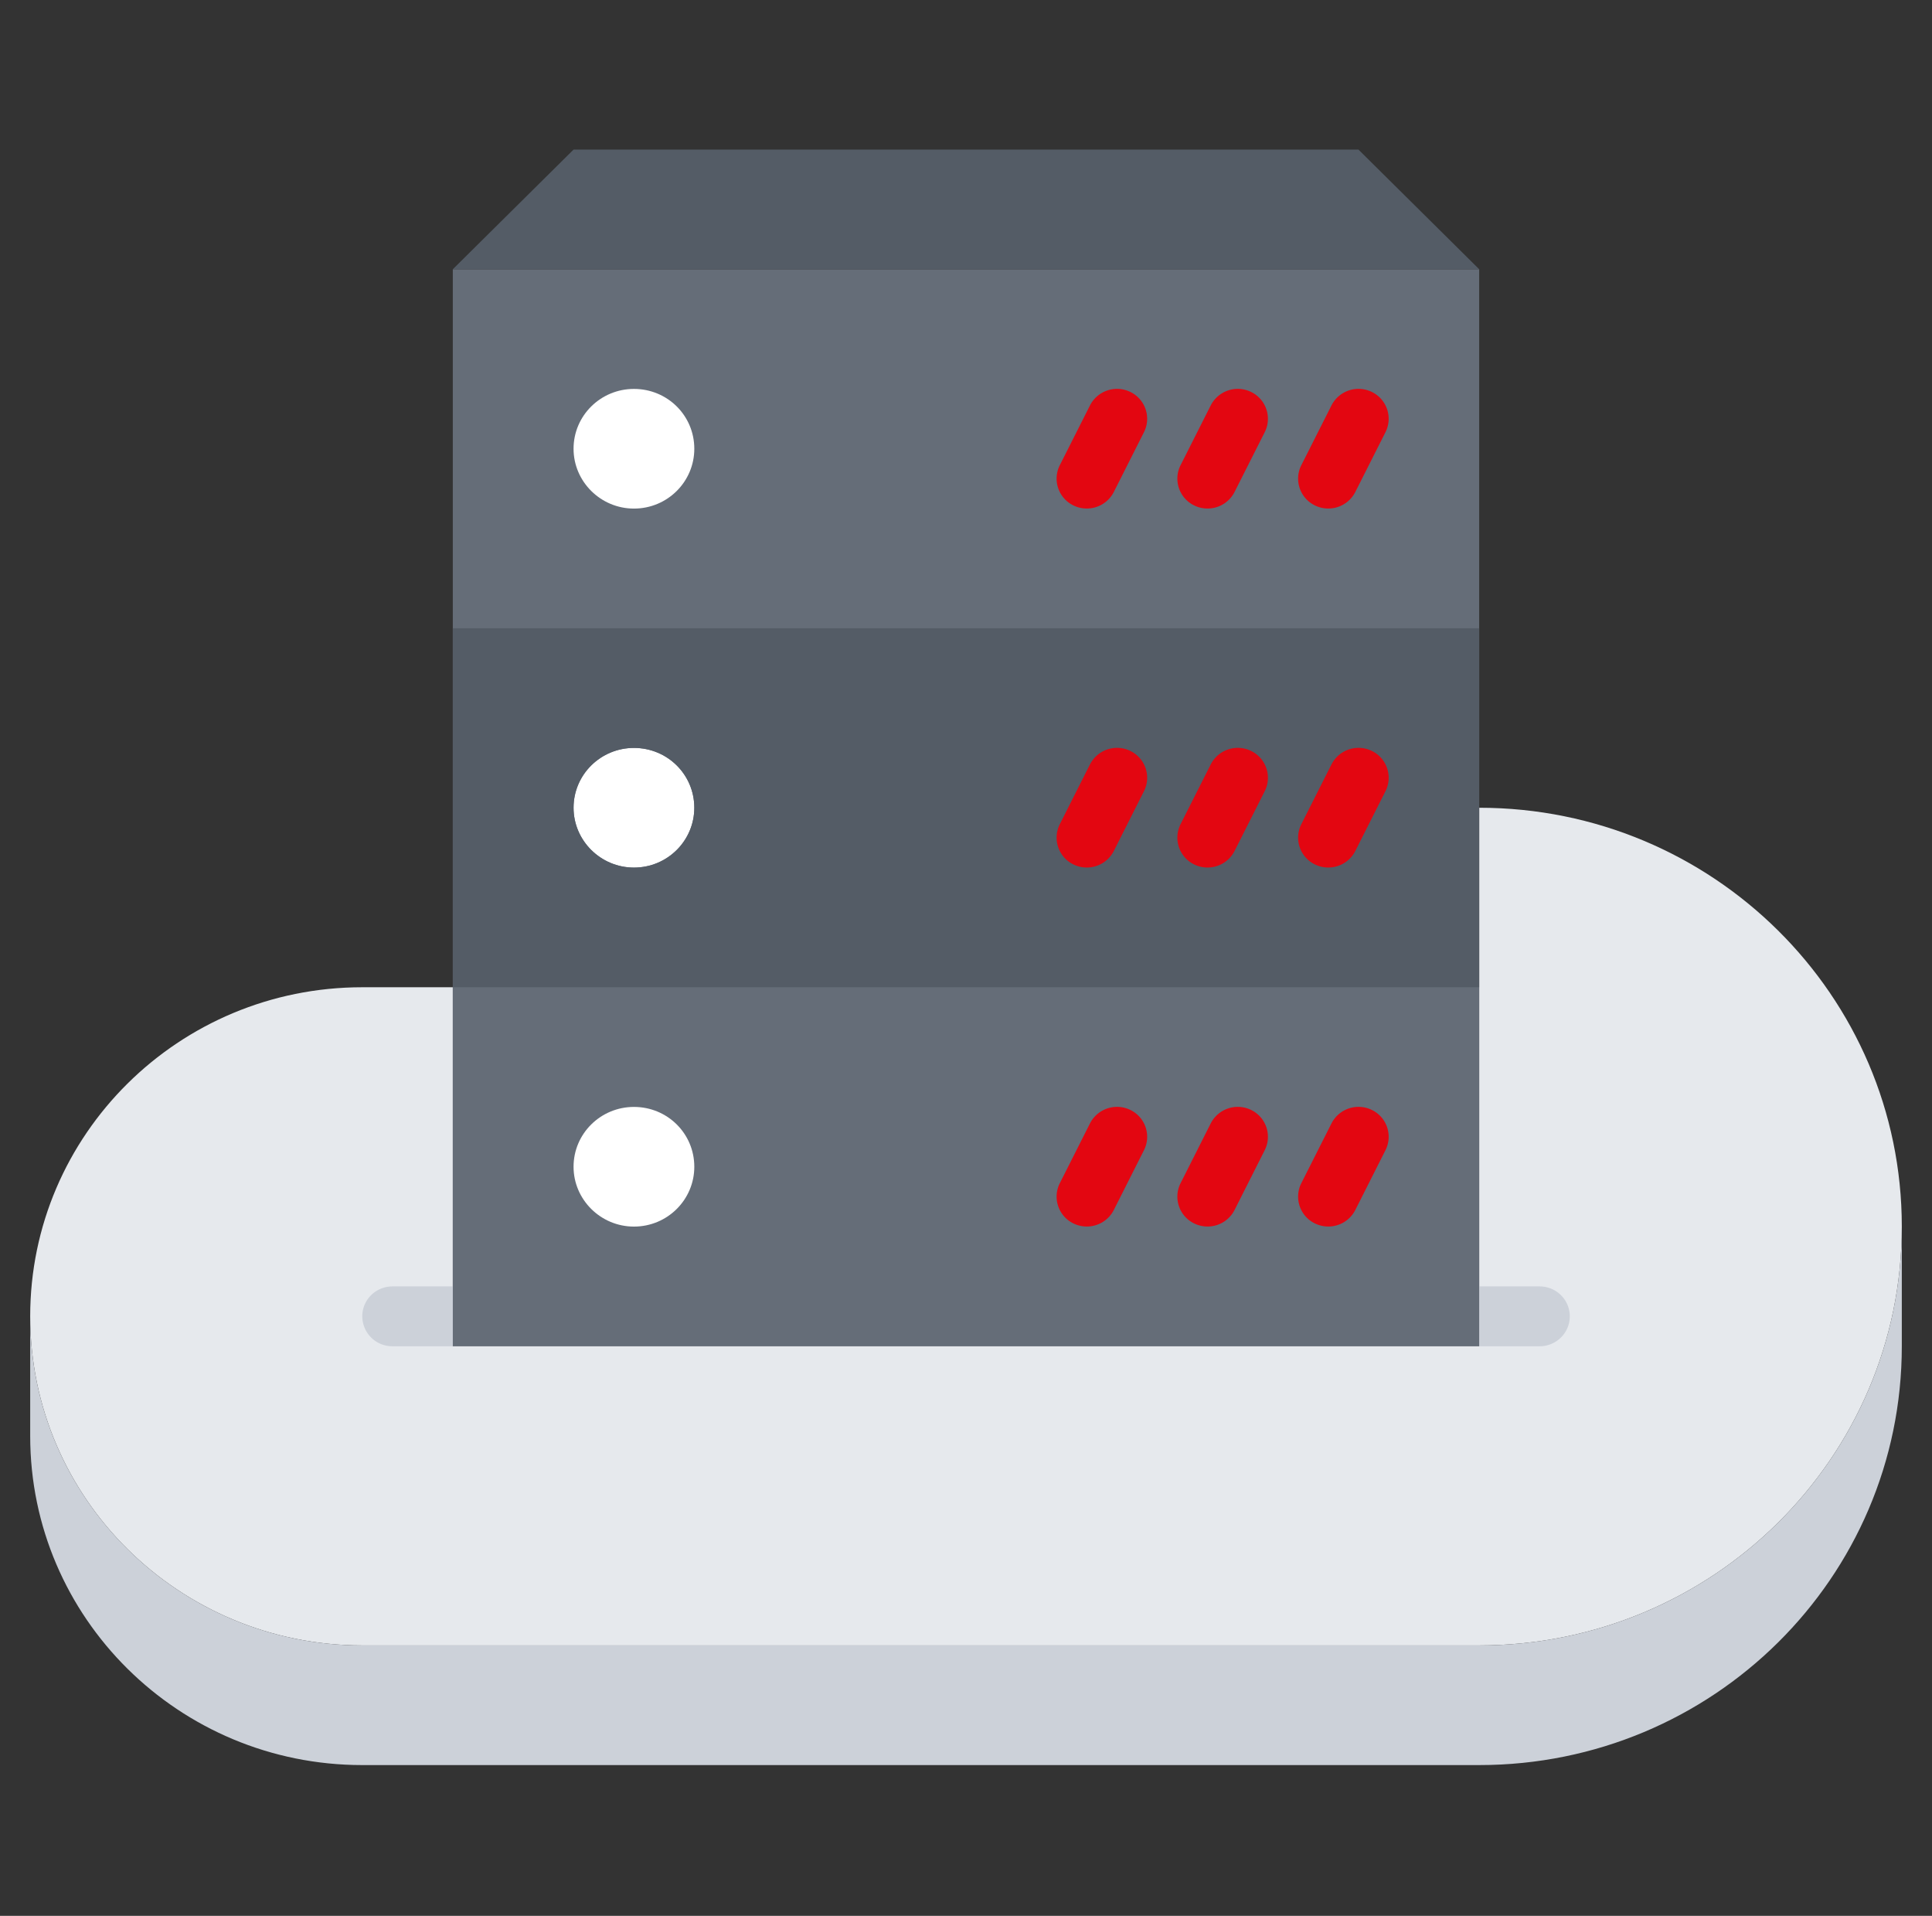
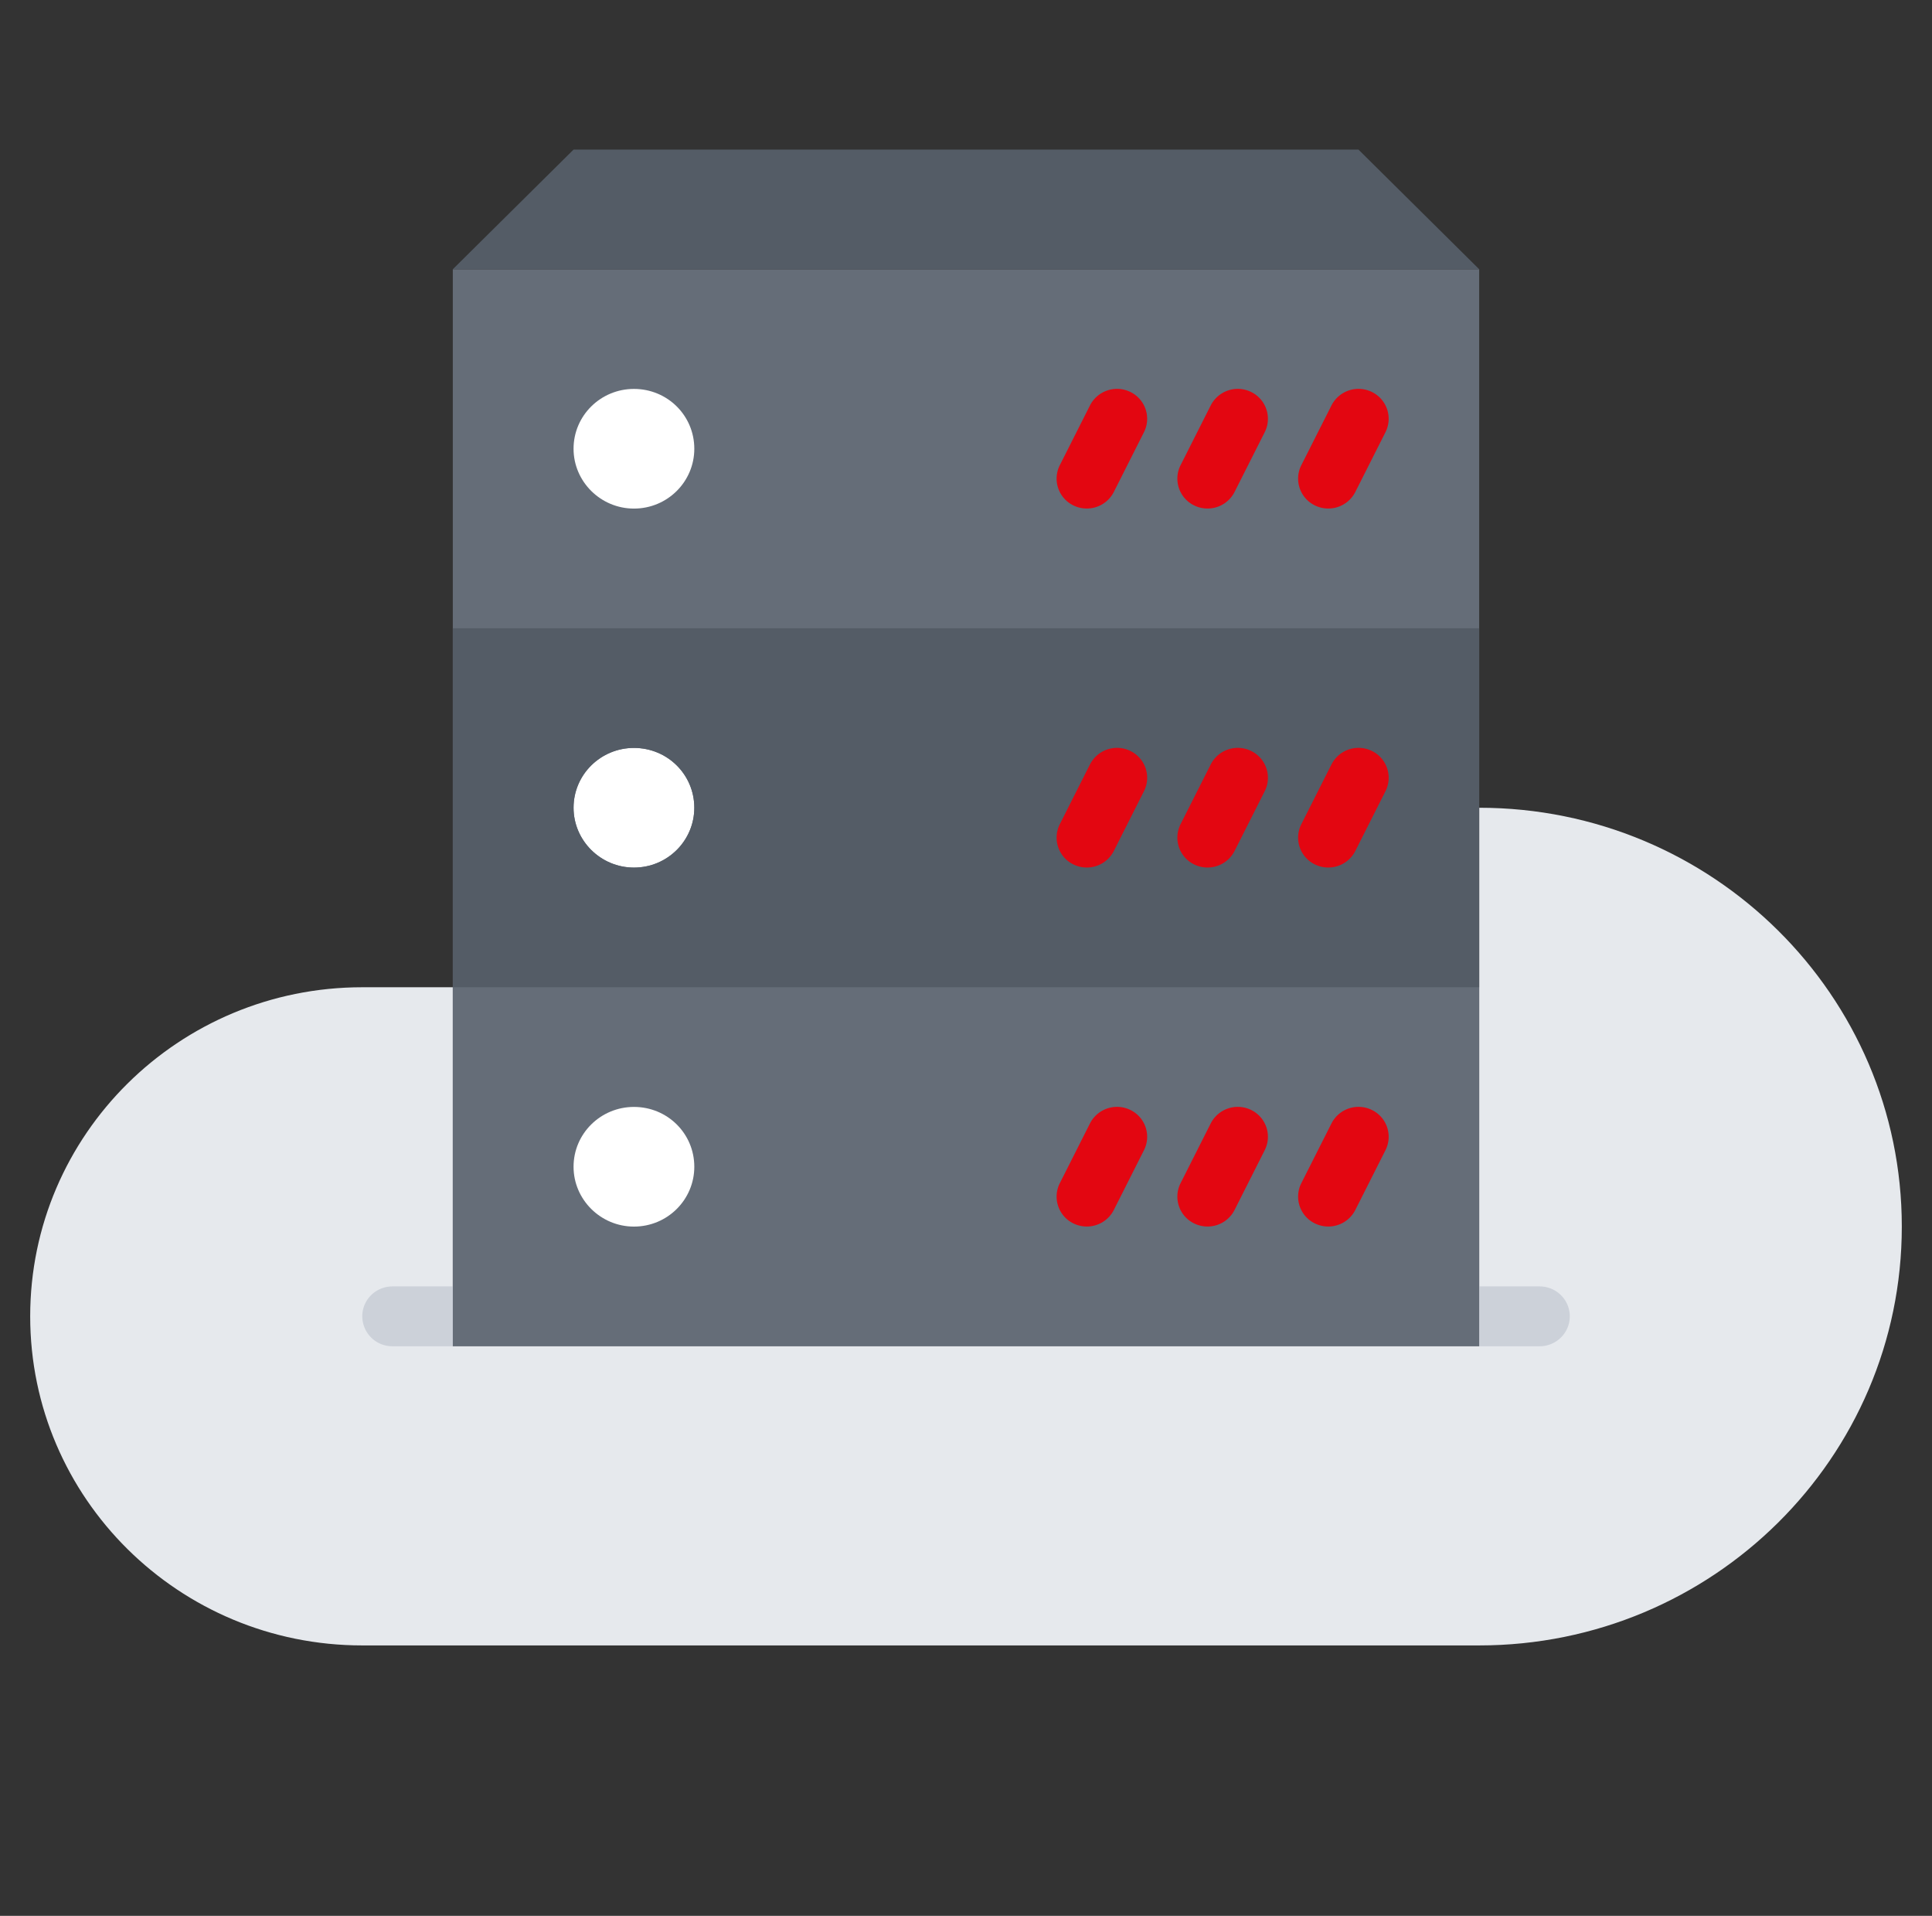
<svg xmlns="http://www.w3.org/2000/svg" width="118" height="117" viewBox="0 0 118 117" fill="none">
  <rect x="0" y="0" width="118" height="117" fill="#333333" stroke="none" />
  <path d="M90.344 82.215V49.329c14.252 0 25.812 11.455 25.812 25.578s-11.56 25.578-25.812 25.578H22.125c-11.192 0-20.281-8.989-20.281-20.097s9.09-20.097 20.281-20.097h5.531v21.924h62.688z" fill="#E6E9ED" />
  <path d="M94.033 82.215H23.971a1.834 1.834 0 01-1.844-1.828c0-1.01.824-1.826 1.844-1.826h70.062c1.02 0 1.844.816 1.844 1.826 0 1.01-.824 1.828-1.844 1.828z" fill="#CCD1D9" />
-   <path d="M27.656 16.443h62.688v65.772H27.656V16.443z" fill="#656D78" />
+   <path d="M27.656 16.443h62.688v65.772H27.656V16.443" fill="#656D78" />
  <path d="M90.344 16.443H27.656l7.375-7.308H82.97l7.375 7.308z" fill="#545C66" />
  <path d="M38.719 45.675c2.046 0 3.687 1.626 3.687 3.654 0 2.01-1.64 3.654-3.687 3.654-2.028 0-3.688-1.644-3.688-3.654 0-2.028 1.66-3.654 3.688-3.654zm0-21.924c2.046 0 3.687 1.626 3.687 3.654 0 2.01-1.64 3.654-3.687 3.654-2.028 0-3.688-1.644-3.688-3.654 0-2.028 1.66-3.654 3.688-3.654zm0 43.848c2.046 0 3.687 1.626 3.687 3.654 0 2.01-1.64 3.654-3.687 3.654-2.028 0-3.688-1.645-3.688-3.654 0-2.028 1.66-3.654 3.688-3.654z" fill="#fff" />
  <path d="M90.344 49.33v10.96H27.656V38.367h62.688V49.33zm-47.938 0c0-2.029-1.64-3.655-3.687-3.655-2.028 0-3.688 1.626-3.688 3.654 0 2.01 1.66 3.654 3.688 3.654 2.046 0 3.687-1.644 3.687-3.654z" fill="#545C66" />
-   <path d="M116.156 82.214c0 14.141-11.56 25.578-25.812 25.578H22.125c-11.192 0-20.281-8.989-20.281-20.097v-7.308c0 11.108 9.09 20.097 20.281 20.097h68.219c14.252 0 25.812-11.455 25.812-25.578v7.308z" fill="#CCD1D9" />
  <path d="M66.375 31.055a1.86 1.86 0 01-.822-.192 1.82 1.82 0 01-.824-2.452l1.844-3.654a1.854 1.854 0 012.474-.816 1.82 1.82 0 01.824 2.451l-1.844 3.654a1.849 1.849 0 01-1.652 1.009zm7.375 0a1.86 1.86 0 01-.822-.192 1.82 1.82 0 01-.824-2.452l1.844-3.654a1.855 1.855 0 012.474-.816 1.82 1.82 0 01.824 2.451l-1.844 3.654a1.849 1.849 0 01-1.652 1.009zm7.375 0a1.86 1.86 0 01-.822-.192 1.82 1.82 0 01-.824-2.452l1.844-3.654a1.854 1.854 0 012.474-.816 1.82 1.82 0 01.824 2.451l-1.844 3.654a1.849 1.849 0 01-1.652 1.009zm-14.75 21.924a1.86 1.86 0 01-.822-.192 1.82 1.82 0 01-.824-2.452l1.844-3.654a1.854 1.854 0 012.474-.817 1.82 1.82 0 01.824 2.452l-1.844 3.654a1.849 1.849 0 01-1.652 1.009zm7.375 0a1.86 1.86 0 01-.822-.192 1.82 1.82 0 01-.824-2.452l1.844-3.654a1.855 1.855 0 012.474-.817 1.82 1.82 0 01.824 2.452l-1.844 3.654a1.849 1.849 0 01-1.652 1.009zm7.375 0a1.86 1.86 0 01-.822-.192 1.82 1.82 0 01-.824-2.452l1.844-3.654a1.854 1.854 0 012.474-.817 1.82 1.82 0 01.824 2.452l-1.844 3.654a1.849 1.849 0 01-1.652 1.009zm-14.75 21.924c-.276 0-.558-.063-.822-.192a1.82 1.82 0 01-.824-2.452l1.844-3.654a1.854 1.854 0 012.474-.817 1.82 1.82 0 01.824 2.452l-1.844 3.654a1.849 1.849 0 01-1.652 1.009zm7.375 0c-.276 0-.558-.063-.822-.192a1.82 1.82 0 01-.824-2.452l1.844-3.654a1.855 1.855 0 012.474-.817 1.82 1.82 0 01.824 2.452l-1.844 3.654a1.849 1.849 0 01-1.652 1.009zm7.375 0c-.276 0-.558-.063-.822-.192a1.82 1.82 0 01-.824-2.452l1.844-3.654a1.854 1.854 0 012.474-.817 1.82 1.82 0 01.824 2.452l-1.844 3.654a1.849 1.849 0 01-1.652 1.009z" fill="#E30611" />
</svg>